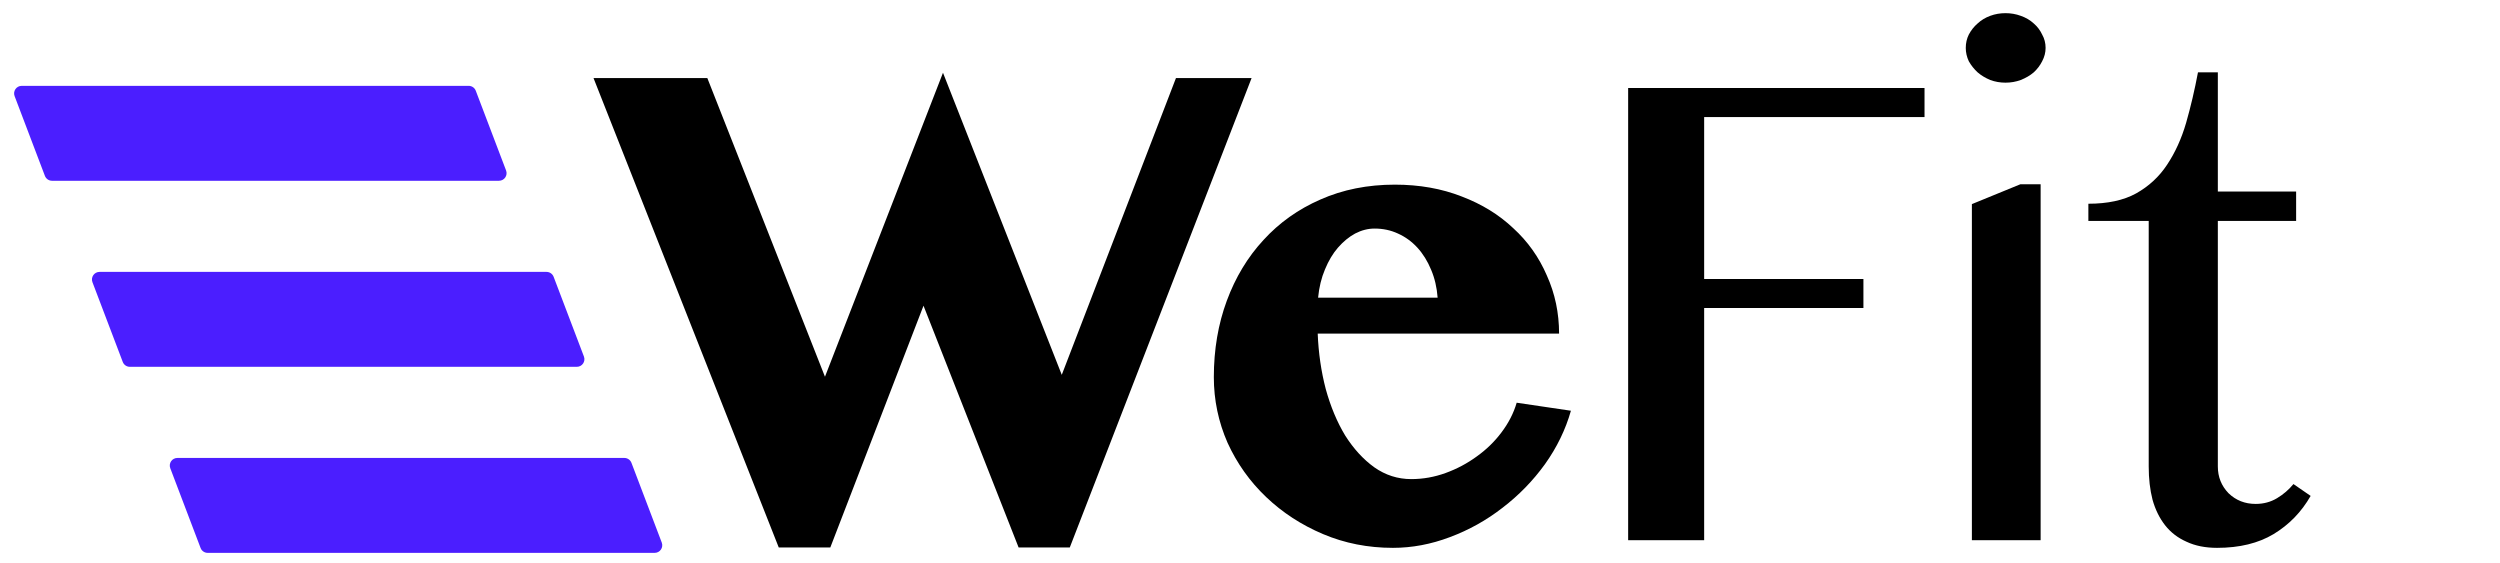
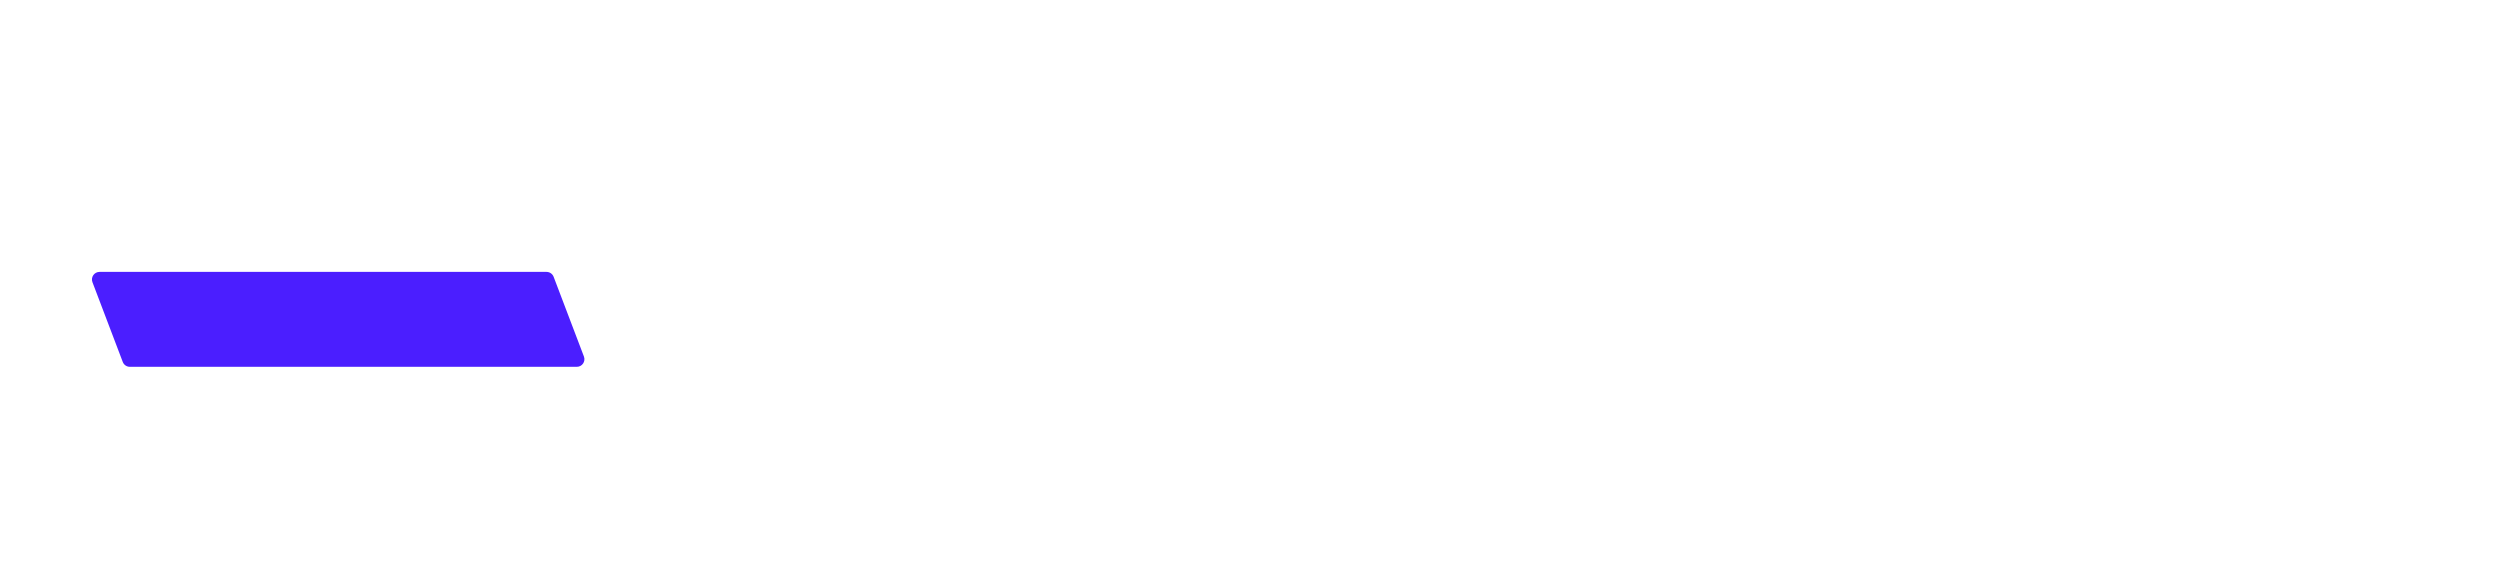
<svg xmlns="http://www.w3.org/2000/svg" width="231" height="52" viewBox="0 0 231 52" fill="none">
-   <path d="M1.35 8.883C1.175 8.424 1.514 7.932 2.006 7.932H43.307C43.598 7.932 43.859 8.112 43.962 8.384L46.762 15.752C46.937 16.211 46.597 16.703 46.106 16.703H4.805C4.514 16.703 4.253 16.523 4.149 16.25L1.35 8.883Z" fill="#4B1EFF" />
  <path d="M8.542 26.074C8.368 25.615 8.707 25.123 9.198 25.123H50.499C50.79 25.123 51.051 25.303 51.155 25.575L53.955 32.943C54.129 33.402 53.79 33.894 53.299 33.894H11.998C11.706 33.894 11.445 33.714 11.342 33.441L8.542 26.074Z" fill="#4B1EFF" />
-   <path d="M15.734 43.265C15.559 42.806 15.899 42.314 16.39 42.314H57.691C57.982 42.314 58.243 42.494 58.347 42.767L61.147 50.134C61.321 50.593 60.982 51.085 60.491 51.085H19.189C18.898 51.085 18.637 50.905 18.534 50.633L15.734 43.265Z" fill="#4B1EFF" />
-   <path d="M177.826 8.132V10.814H157.464V25.777H172.18V28.459H157.464V49.915H150.441V8.132H177.826ZM185.307 1.216C185.801 1.216 186.272 1.298 186.719 1.463C187.189 1.627 187.589 1.863 187.919 2.168C188.248 2.451 188.507 2.792 188.695 3.192C188.907 3.568 189.013 3.98 189.013 4.427C189.013 4.85 188.907 5.262 188.695 5.662C188.507 6.038 188.248 6.38 187.919 6.685C187.589 6.968 187.189 7.203 186.719 7.391C186.272 7.556 185.801 7.638 185.307 7.638C184.813 7.638 184.343 7.556 183.896 7.391C183.449 7.203 183.06 6.968 182.731 6.685C182.402 6.38 182.131 6.038 181.919 5.662C181.731 5.262 181.637 4.85 181.637 4.427C181.637 3.98 181.731 3.568 181.919 3.192C182.131 2.792 182.402 2.451 182.731 2.168C183.06 1.863 183.449 1.627 183.896 1.463C184.343 1.298 184.813 1.216 185.307 1.216ZM182.202 18.86L186.684 17.025H188.554V49.915H182.202V18.86ZM213.503 45.822C212.657 47.304 211.516 48.48 210.08 49.35C208.669 50.197 206.928 50.621 204.858 50.621C203.775 50.621 202.834 50.433 202.034 50.056C201.235 49.703 200.576 49.197 200.058 48.539C199.541 47.88 199.152 47.092 198.894 46.174C198.658 45.257 198.541 44.233 198.541 43.104V20.413H192.965V18.825C194.753 18.825 196.223 18.507 197.376 17.872C198.553 17.213 199.505 16.331 200.235 15.226C200.988 14.096 201.576 12.802 201.999 11.344C202.423 9.861 202.787 8.309 203.093 6.685H204.928V17.696H212.162V20.413H204.928V43.104C204.928 44.069 205.258 44.892 205.916 45.574C206.599 46.233 207.434 46.562 208.422 46.562C209.151 46.562 209.81 46.386 210.398 46.033C210.986 45.68 211.492 45.245 211.915 44.727L213.503 45.822Z" fill="black" />
-   <path d="M65.358 7.215L76.227 34.811L87.132 6.721L98.107 34.635L108.658 7.215H115.646L98.848 50.586H94.119L85.332 28.247L76.721 50.586H71.957L54.842 7.215H65.358ZM128.708 50.621C126.403 50.621 124.25 50.197 122.25 49.35C120.251 48.504 118.498 47.362 116.992 45.927C115.486 44.492 114.298 42.822 113.428 40.916C112.581 38.987 112.158 36.964 112.158 34.846C112.158 32.306 112.557 29.953 113.357 27.788C114.157 25.624 115.287 23.754 116.745 22.177C118.204 20.578 119.956 19.331 122.003 18.437C124.074 17.519 126.367 17.061 128.885 17.061C131.143 17.061 133.202 17.425 135.06 18.154C136.919 18.86 138.507 19.837 139.824 21.084C141.165 22.307 142.201 23.765 142.93 25.459C143.683 27.13 144.059 28.918 144.059 30.823H121.756C121.827 32.611 122.074 34.317 122.497 35.94C122.944 37.564 123.544 38.999 124.297 40.246C125.073 41.469 125.967 42.445 126.979 43.175C128.014 43.904 129.155 44.269 130.402 44.269C131.484 44.269 132.543 44.081 133.578 43.704C134.613 43.328 135.566 42.822 136.437 42.187C137.331 41.551 138.095 40.81 138.73 39.963C139.389 39.093 139.86 38.175 140.142 37.211L145.153 37.952C144.659 39.693 143.859 41.34 142.753 42.892C141.648 44.422 140.342 45.763 138.836 46.915C137.354 48.068 135.731 48.974 133.966 49.633C132.225 50.291 130.473 50.621 128.708 50.621ZM132.837 27.506C132.767 26.565 132.567 25.706 132.237 24.93C131.908 24.13 131.484 23.448 130.967 22.883C130.449 22.319 129.849 21.883 129.167 21.578C128.508 21.272 127.791 21.119 127.014 21.119C126.403 21.119 125.803 21.272 125.215 21.578C124.65 21.883 124.121 22.319 123.627 22.883C123.156 23.424 122.756 24.095 122.427 24.895C122.097 25.671 121.886 26.542 121.792 27.506H132.837Z" fill="black" />
</svg>